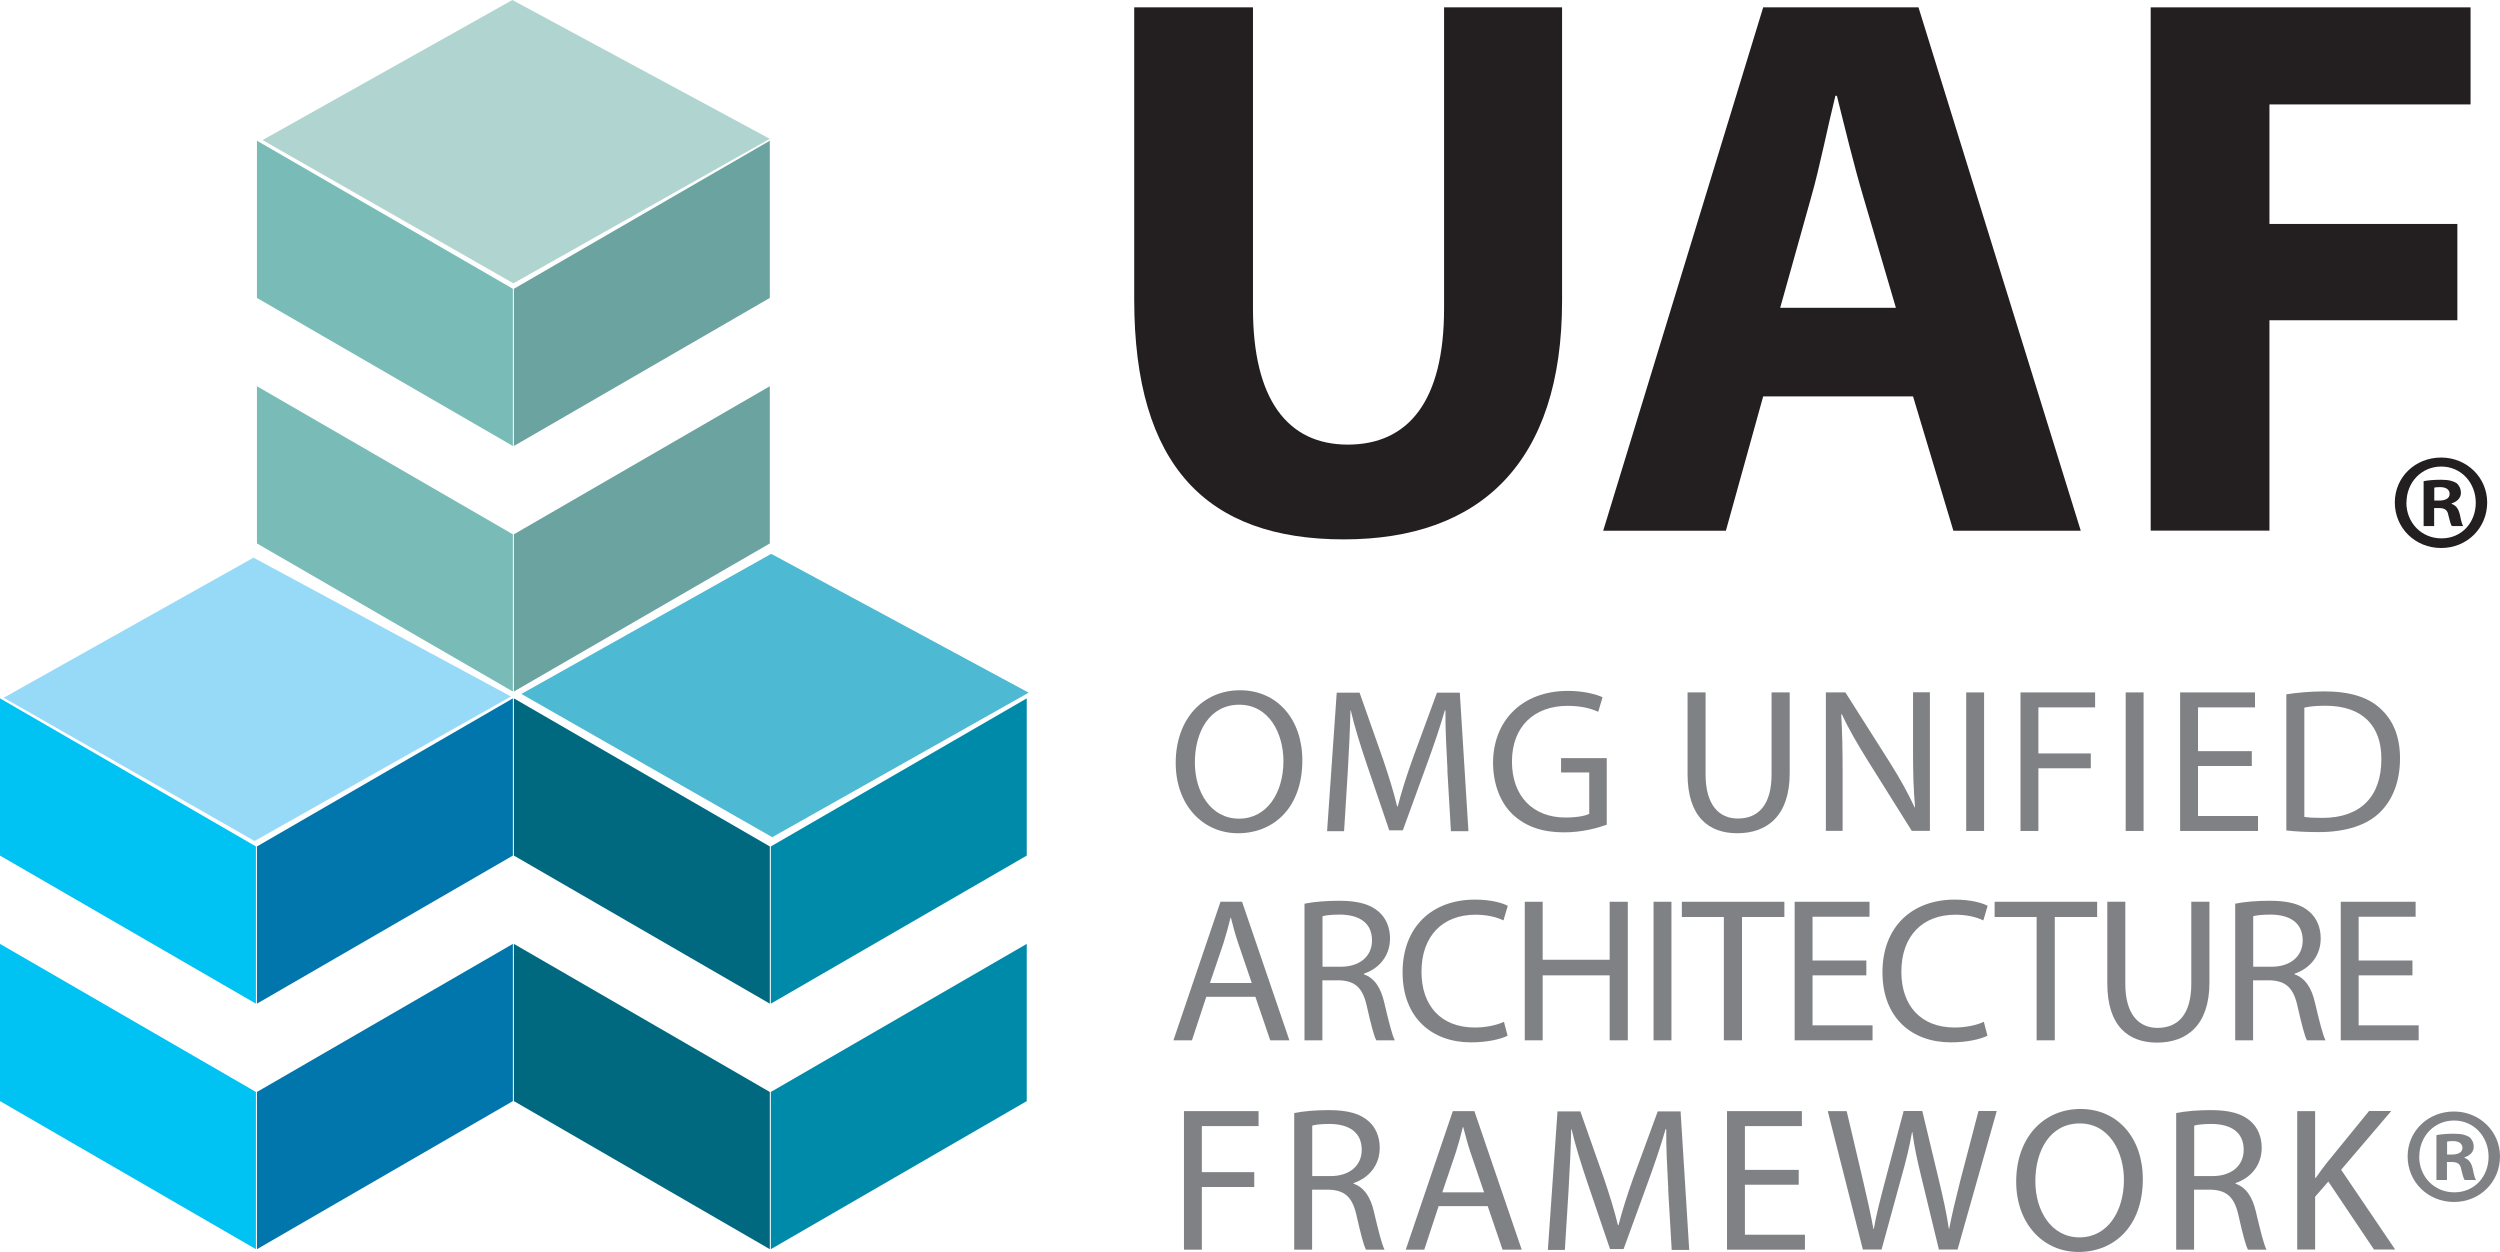
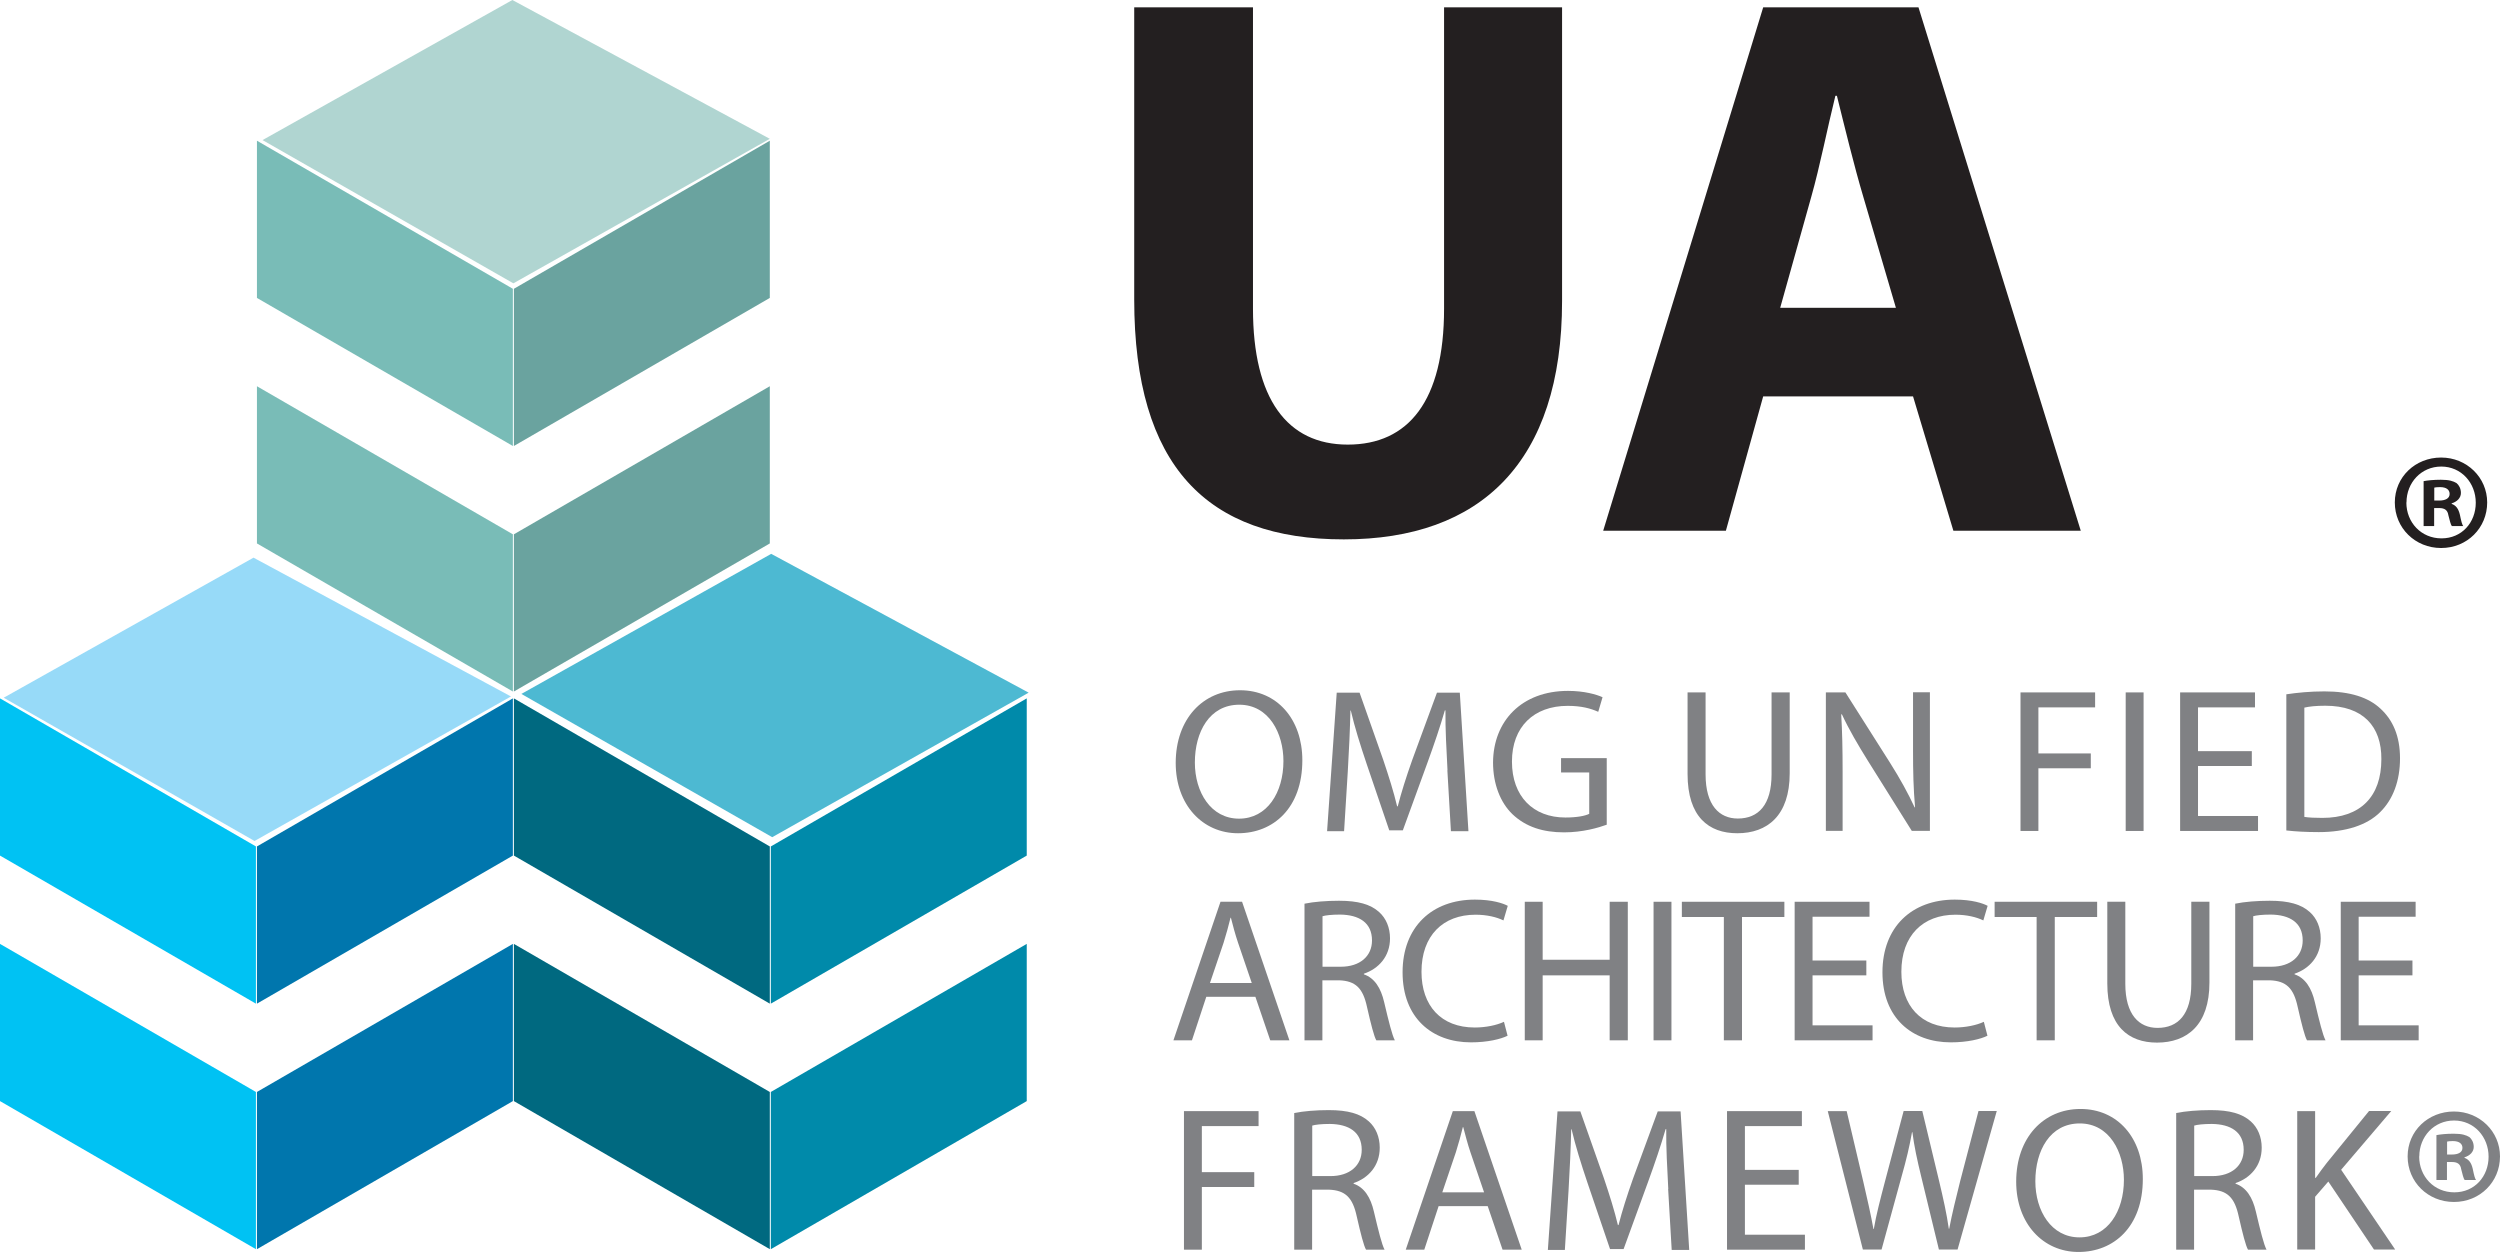
<svg xmlns="http://www.w3.org/2000/svg" id="Layer_1" viewBox="0 0 197.03 98.67">
  <g>
    <polygon points="40.42 42.11 20.25 30.44 20.25 42.83 40.42 54.5 40.42 42.11" fill="#79bcb7" />
    <polygon points="40.42 22.76 20.25 11.09 20.25 23.48 40.42 35.15 40.42 22.76" fill="#79bcb7" />
    <polygon points="40.5 42.11 60.67 30.44 60.67 42.83 40.5 54.5 40.5 42.11" fill="#6aa39f" />
    <polygon points="40.5 22.76 60.67 11.09 60.67 23.48 40.5 35.15 40.5 22.76" fill="#6aa39f" />
    <polygon points="60.67 10.94 40.46 22.33 20.69 11.04 40.38 0 60.67 10.94" fill="#b0d5d1" />
  </g>
  <g>
    <polygon points="20.17 86.06 0 74.39 0 86.78 20.17 98.45 20.17 86.06" fill="#00c2f3" />
    <polygon points="20.17 66.71 0 55.04 0 67.43 20.17 79.1 20.17 66.71" fill="#00c2f3" />
    <polygon points="20.25 86.06 40.42 74.39 40.42 86.78 20.25 98.45 20.25 86.06" fill="#0076ad" />
    <polygon points="20.25 66.71 40.42 55.04 40.42 67.43 20.25 79.1 20.25 66.71" fill="#0076ad" />
    <polygon points="40.27 54.89 20.06 66.28 .29 54.99 19.98 43.95 40.27 54.89" fill="#97daf8" />
  </g>
  <g>
    <polygon points="60.67 86.06 40.5 74.39 40.5 86.78 60.67 98.45 60.67 86.06" fill="#006980" />
    <polygon points="60.67 66.71 40.5 55.04 40.5 67.43 60.67 79.1 60.67 66.71" fill="#006980" />
    <polygon points="60.75 86.06 80.92 74.39 80.92 86.78 60.75 98.45 60.75 86.06" fill="#008aaa" />
    <polygon points="60.75 66.71 80.92 55.04 80.92 67.43 60.75 79.1 60.75 66.71" fill="#008aaa" />
    <polygon points="81.07 54.59 60.86 65.98 41.09 54.69 60.78 43.65 81.07 54.59" fill="#4db9d2" />
  </g>
  <g>
    <path d="M102.64,59.92c0,3.76-2.28,5.75-5.07,5.75s-4.91-2.24-4.91-5.54c0-3.47,2.15-5.73,5.07-5.73s4.91,2.28,4.91,5.52Zm-8.47,.18c0,2.33,1.26,4.42,3.48,4.42s3.5-2.06,3.5-4.54c0-2.17-1.13-4.44-3.48-4.44s-3.5,2.15-3.5,4.55Z" fill="#808184" />
    <path d="M114.08,60.7c-.08-1.52-.18-3.35-.16-4.71h-.05c-.37,1.28-.83,2.64-1.38,4.15l-1.93,5.3h-1.07l-1.77-5.2c-.52-1.54-.96-2.95-1.26-4.24h-.03c-.03,1.36-.11,3.19-.21,4.83l-.29,4.68h-1.34l.76-10.92h1.8l1.86,5.28c.45,1.34,.83,2.54,1.1,3.68h.05c.28-1.1,.66-2.3,1.15-3.68l1.94-5.28h1.8l.68,10.92h-1.38l-.28-4.8Z" fill="#808184" />
    <path d="M126.62,65c-.63,.23-1.88,.6-3.35,.6-1.65,0-3.01-.42-4.08-1.44-.94-.91-1.52-2.36-1.52-4.07,.02-3.26,2.25-5.64,5.91-5.64,1.26,0,2.25,.28,2.72,.5l-.34,1.15c-.58-.26-1.31-.47-2.41-.47-2.66,0-4.39,1.65-4.39,4.39s1.67,4.41,4.21,4.41c.92,0,1.56-.13,1.88-.29v-3.26h-2.22v-1.13h3.6v5.25Z" fill="#808184" />
    <path d="M134.42,54.57v6.46c0,2.45,1.09,3.48,2.54,3.48,1.62,0,2.66-1.07,2.66-3.48v-6.46h1.43v6.37c0,3.35-1.77,4.73-4.13,4.73-2.24,0-3.92-1.28-3.92-4.67v-6.43h1.43Z" fill="#808184" />
    <path d="M143.9,65.49v-10.92h1.54l3.5,5.52c.81,1.28,1.44,2.43,1.96,3.55l.03-.02c-.13-1.46-.16-2.79-.16-4.49v-4.57h1.33v10.92h-1.43l-3.47-5.54c-.76-1.22-1.49-2.46-2.04-3.65l-.05,.02c.08,1.38,.11,2.69,.11,4.5v4.67h-1.33Z" fill="#808184" />
-     <path d="M156.37,54.57v10.92h-1.41v-10.92h1.41Z" fill="#808184" />
    <path d="M159.24,54.57h5.88v1.18h-4.47v3.63h4.13v1.17h-4.13v4.94h-1.41v-10.92Z" fill="#808184" />
    <path d="M168.94,54.57v10.92h-1.41v-10.92h1.41Z" fill="#808184" />
    <path d="M177.47,60.37h-4.24v3.94h4.73v1.18h-6.14v-10.92h5.9v1.18h-4.49v3.45h4.24v1.17Z" fill="#808184" />
    <path d="M180.19,54.72c.86-.13,1.88-.23,3-.23,2.03,0,3.47,.47,4.42,1.36,.97,.89,1.54,2.15,1.54,3.92s-.55,3.24-1.57,4.24c-1.02,1.02-2.71,1.57-4.83,1.57-1,0-1.85-.05-2.56-.13v-10.74Zm1.41,9.66c.36,.06,.87,.08,1.43,.08,3.01,0,4.65-1.68,4.65-4.63,.02-2.58-1.44-4.21-4.42-4.21-.73,0-1.28,.06-1.65,.15v8.62Z" fill="#808184" />
    <path d="M95.07,78.56l-1.13,3.43h-1.46l3.71-10.92h1.7l3.73,10.92h-1.51l-1.17-3.43h-3.87Zm3.58-1.1l-1.07-3.14c-.24-.71-.41-1.36-.57-1.99h-.03c-.16,.65-.34,1.31-.55,1.98l-1.07,3.16h3.29Z" fill="#808184" />
    <path d="M102.82,71.22c.71-.15,1.73-.23,2.71-.23,1.51,0,2.48,.28,3.16,.89,.55,.49,.86,1.23,.86,2.07,0,1.44-.91,2.4-2.06,2.79v.05c.84,.29,1.34,1.07,1.6,2.2,.36,1.52,.62,2.58,.84,3h-1.46c-.18-.31-.42-1.25-.73-2.61-.32-1.51-.91-2.07-2.19-2.12h-1.33v4.73h-1.41v-10.77Zm1.41,4.97h1.44c1.51,0,2.46-.83,2.46-2.07,0-1.41-1.02-2.02-2.51-2.04-.68,0-1.17,.06-1.39,.13v3.99Z" fill="#808184" />
    <path d="M118.81,81.63c-.52,.26-1.56,.52-2.88,.52-3.08,0-5.39-1.94-5.39-5.52s2.32-5.73,5.7-5.73c1.36,0,2.22,.29,2.59,.49l-.34,1.15c-.53-.26-1.3-.45-2.2-.45-2.56,0-4.26,1.64-4.26,4.5,0,2.67,1.54,4.39,4.2,4.39,.86,0,1.73-.18,2.3-.45l.29,1.12Z" fill="#808184" />
    <path d="M121.58,71.07v4.57h5.28v-4.57h1.43v10.92h-1.43v-5.12h-5.28v5.12h-1.41v-10.92h1.41Z" fill="#808184" />
    <path d="M131.73,71.07v10.92h-1.41v-10.92h1.41Z" fill="#808184" />
    <path d="M135.87,72.27h-3.32v-1.2h8.08v1.2h-3.34v9.72h-1.43v-9.72Z" fill="#808184" />
    <path d="M147.09,76.87h-4.24v3.94h4.73v1.18h-6.14v-10.92h5.9v1.18h-4.49v3.45h4.24v1.17Z" fill="#808184" />
    <path d="M156.63,81.63c-.52,.26-1.56,.52-2.88,.52-3.08,0-5.39-1.94-5.39-5.52s2.32-5.73,5.7-5.73c1.36,0,2.22,.29,2.59,.49l-.34,1.15c-.53-.26-1.3-.45-2.2-.45-2.56,0-4.26,1.64-4.26,4.5,0,2.67,1.54,4.39,4.2,4.39,.86,0,1.73-.18,2.3-.45l.29,1.12Z" fill="#808184" />
    <path d="M160.52,72.27h-3.32v-1.2h8.08v1.2h-3.34v9.72h-1.43v-9.72Z" fill="#808184" />
    <path d="M167.5,71.07v6.46c0,2.45,1.09,3.48,2.54,3.48,1.62,0,2.66-1.07,2.66-3.48v-6.46h1.43v6.37c0,3.35-1.77,4.73-4.13,4.73-2.24,0-3.92-1.28-3.92-4.67v-6.43h1.43Z" fill="#808184" />
    <path d="M176.17,71.22c.71-.15,1.73-.23,2.71-.23,1.51,0,2.48,.28,3.16,.89,.55,.49,.86,1.23,.86,2.07,0,1.44-.91,2.4-2.06,2.79v.05c.84,.29,1.34,1.07,1.6,2.2,.36,1.52,.62,2.58,.84,3h-1.46c-.18-.31-.42-1.25-.73-2.61-.32-1.51-.91-2.07-2.19-2.12h-1.33v4.73h-1.41v-10.77Zm1.41,4.97h1.44c1.51,0,2.46-.83,2.46-2.07,0-1.41-1.02-2.02-2.51-2.04-.68,0-1.17,.06-1.39,.13v3.99Z" fill="#808184" />
    <path d="M190.13,76.87h-4.24v3.94h4.73v1.18h-6.14v-10.92h5.9v1.18h-4.49v3.45h4.24v1.17Z" fill="#808184" />
    <path d="M93.31,87.57h5.88v1.18h-4.47v3.63h4.13v1.17h-4.13v4.94h-1.41v-10.92Z" fill="#808184" />
    <path d="M102.01,87.72c.71-.15,1.73-.23,2.71-.23,1.51,0,2.48,.28,3.16,.89,.55,.49,.86,1.23,.86,2.07,0,1.44-.91,2.4-2.06,2.79v.05c.84,.29,1.34,1.07,1.6,2.2,.36,1.52,.62,2.58,.84,3h-1.46c-.18-.31-.42-1.25-.73-2.61-.32-1.51-.91-2.07-2.19-2.12h-1.33v4.73h-1.41v-10.77Zm1.41,4.97h1.44c1.51,0,2.46-.83,2.46-2.07,0-1.41-1.02-2.02-2.51-2.04-.68,0-1.17,.06-1.39,.13v3.99Z" fill="#808184" />
    <path d="M113.38,95.06l-1.13,3.43h-1.46l3.71-10.92h1.7l3.73,10.92h-1.51l-1.17-3.43h-3.87Zm3.58-1.1l-1.07-3.14c-.24-.71-.4-1.36-.57-1.99h-.03c-.16,.65-.34,1.31-.55,1.98l-1.07,3.16h3.29Z" fill="#808184" />
    <path d="M131.48,93.7c-.08-1.52-.18-3.35-.16-4.71h-.05c-.37,1.28-.83,2.64-1.38,4.15l-1.93,5.3h-1.07l-1.77-5.2c-.52-1.54-.96-2.95-1.26-4.24h-.03c-.03,1.36-.11,3.19-.21,4.83l-.29,4.68h-1.34l.76-10.92h1.8l1.86,5.28c.45,1.34,.83,2.54,1.1,3.68h.05c.28-1.1,.66-2.3,1.15-3.68l1.94-5.28h1.8l.68,10.92h-1.38l-.28-4.8Z" fill="#808184" />
    <path d="M141.76,93.37h-4.24v3.94h4.73v1.18h-6.14v-10.92h5.9v1.18h-4.49v3.45h4.24v1.17Z" fill="#808184" />
    <path d="M146.82,98.49l-2.77-10.92h1.49l1.3,5.52c.32,1.36,.62,2.72,.81,3.77h.03c.18-1.09,.52-2.38,.89-3.79l1.46-5.51h1.47l1.33,5.54c.31,1.3,.6,2.59,.76,3.74h.03c.23-1.2,.53-2.41,.87-3.77l1.44-5.51h1.44l-3.09,10.92h-1.47l-1.38-5.69c-.34-1.39-.57-2.46-.71-3.56h-.03c-.19,1.09-.44,2.15-.84,3.56l-1.56,5.69h-1.47Z" fill="#808184" />
    <path d="M168.88,92.92c0,3.76-2.28,5.75-5.07,5.75s-4.91-2.24-4.91-5.54c0-3.47,2.15-5.73,5.07-5.73s4.91,2.28,4.91,5.52Zm-8.47,.18c0,2.33,1.26,4.42,3.48,4.42s3.5-2.06,3.5-4.54c0-2.17-1.13-4.44-3.48-4.44s-3.5,2.15-3.5,4.55Z" fill="#808184" />
    <path d="M171.52,87.72c.71-.15,1.73-.23,2.71-.23,1.51,0,2.48,.28,3.16,.89,.55,.49,.86,1.23,.86,2.07,0,1.44-.91,2.4-2.06,2.79v.05c.84,.29,1.34,1.07,1.6,2.2,.36,1.52,.62,2.58,.84,3h-1.46c-.18-.31-.42-1.25-.73-2.61-.32-1.51-.91-2.07-2.19-2.12h-1.33v4.73h-1.41v-10.77Zm1.41,4.97h1.44c1.51,0,2.46-.83,2.46-2.07,0-1.41-1.02-2.02-2.51-2.04-.68,0-1.17,.06-1.39,.13v3.99Z" fill="#808184" />
    <path d="M181.05,87.57h1.41v5.26h.05c.29-.42,.58-.81,.86-1.17l3.34-4.1h1.75l-3.95,4.63,4.26,6.29h-1.67l-3.6-5.36-1.04,1.2v4.16h-1.41v-10.92Z" fill="#808184" />
  </g>
  <g>
    <path d="M98.75,.58V24.33c0,7.1,2.69,10.71,7.47,10.71s7.59-3.43,7.59-10.71V.58h9.3V23.72c0,12.73-6.43,18.79-17.2,18.79s-16.52-5.75-16.52-18.91V.58h9.36Z" fill="#231f20" />
    <path d="M138.96,31.24l-2.94,10.59h-9.67L138.96,.58h12.24l12.79,41.25h-10.04l-3.18-10.59h-11.81Zm10.46-6.98l-2.57-8.75c-.73-2.45-1.47-5.51-2.08-7.96h-.12c-.61,2.45-1.22,5.57-1.9,7.96l-2.45,8.75h9.12Z" fill="#231f20" />
-     <path d="M169.5,.58h25.21v7.65h-15.85v9.42h14.81v7.59h-14.81v16.58h-9.36V.58Z" fill="#231f20" />
  </g>
  <path d="M197.03,91.14c0,2.01-1.58,3.59-3.63,3.59s-3.65-1.58-3.65-3.59,1.62-3.54,3.65-3.54,3.63,1.58,3.63,3.54Zm-6.37,0c0,1.58,1.17,2.83,2.77,2.83s2.7-1.25,2.7-2.81-1.14-2.85-2.72-2.85-2.74,1.27-2.74,2.83Zm2.18,1.86h-.82v-3.54c.32-.06,.78-.11,1.36-.11,.67,0,.97,.11,1.23,.26,.19,.15,.35,.43,.35,.78,0,.39-.3,.69-.73,.82v.04c.35,.13,.54,.39,.65,.86,.11,.54,.17,.76,.26,.89h-.89c-.11-.13-.17-.45-.28-.86-.06-.39-.28-.56-.73-.56h-.39v1.43Zm.02-2.01h.39c.45,0,.82-.15,.82-.52,0-.32-.24-.54-.76-.54-.22,0-.37,.02-.45,.04v1.02Z" fill="#808184" />
  <path d="M196.02,39.6c0,2.01-1.58,3.59-3.63,3.59s-3.65-1.58-3.65-3.59,1.62-3.54,3.65-3.54,3.63,1.58,3.63,3.54Zm-6.37,0c0,1.58,1.17,2.83,2.77,2.83s2.7-1.25,2.7-2.81-1.14-2.85-2.72-2.85-2.74,1.27-2.74,2.83Zm2.18,1.86h-.82v-3.54c.32-.06,.78-.11,1.36-.11,.67,0,.97,.11,1.23,.26,.19,.15,.35,.43,.35,.78,0,.39-.3,.69-.73,.82v.04c.35,.13,.54,.39,.65,.86,.11,.54,.17,.76,.26,.89h-.89c-.11-.13-.17-.45-.28-.86-.06-.39-.28-.56-.73-.56h-.39v1.43Zm.02-2.01h.39c.45,0,.82-.15,.82-.52,0-.32-.24-.54-.76-.54-.22,0-.37,.02-.45,.04v1.02Z" fill="#231f20" />
</svg>